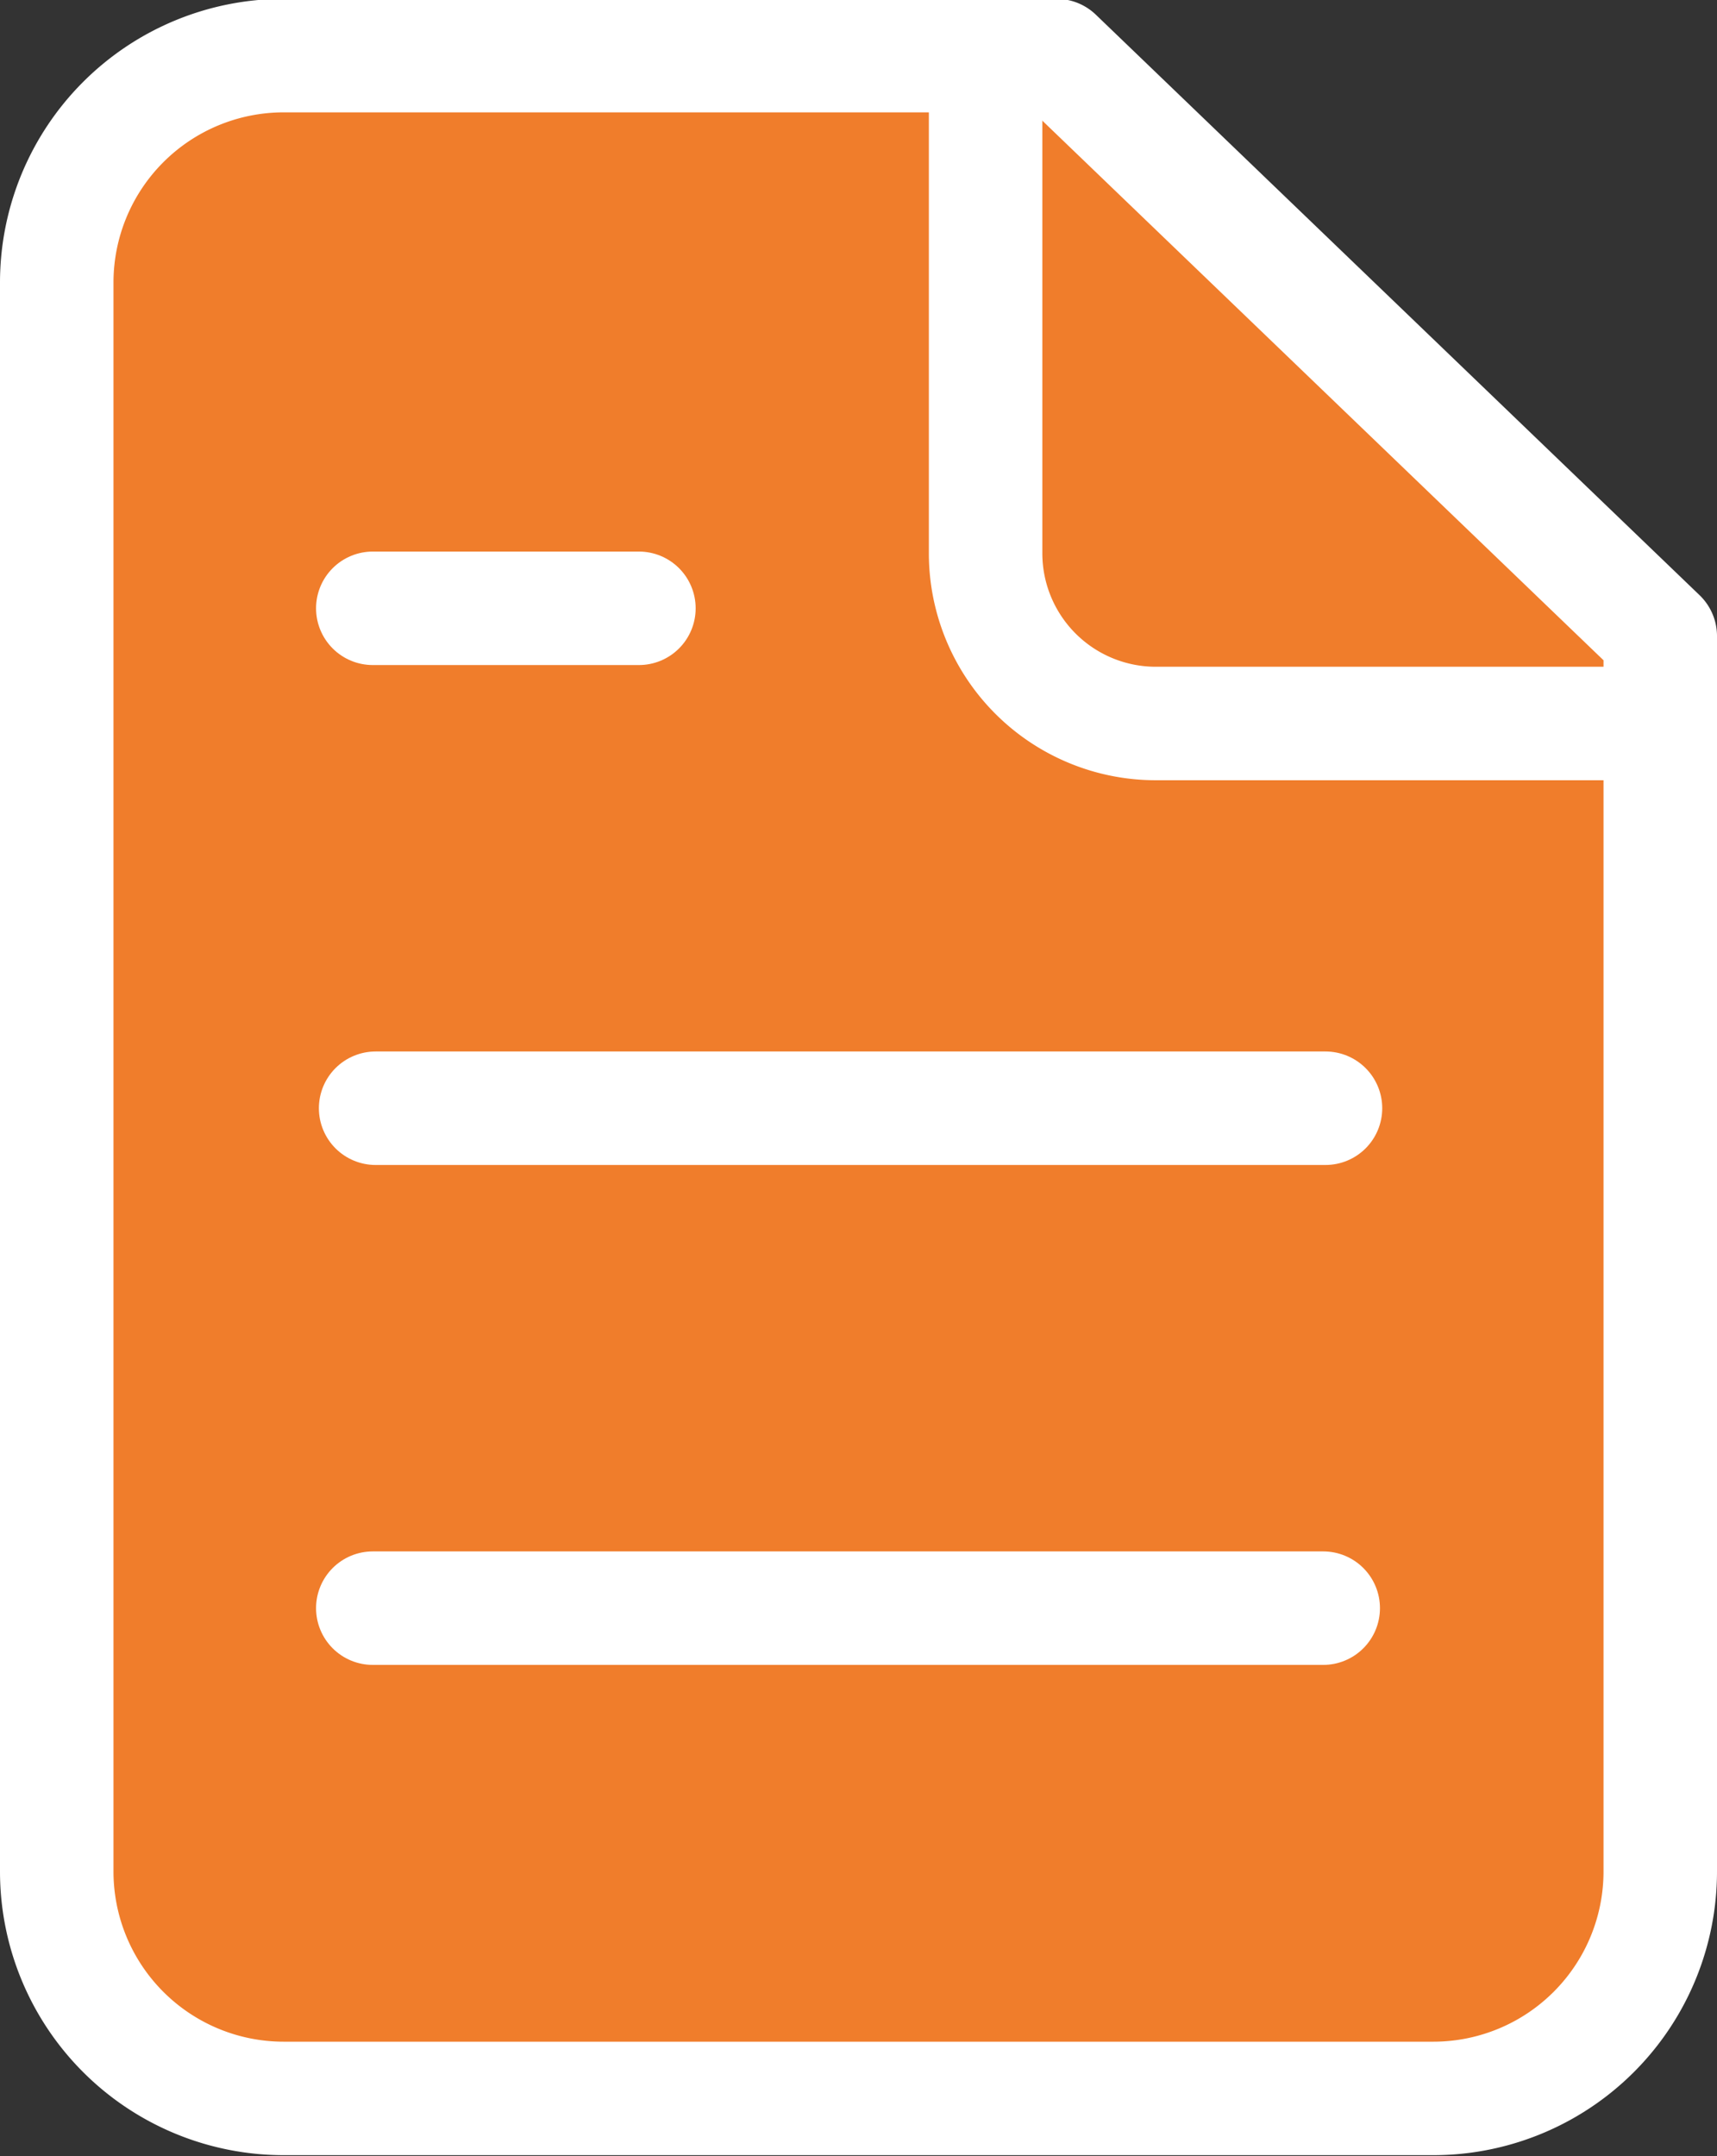
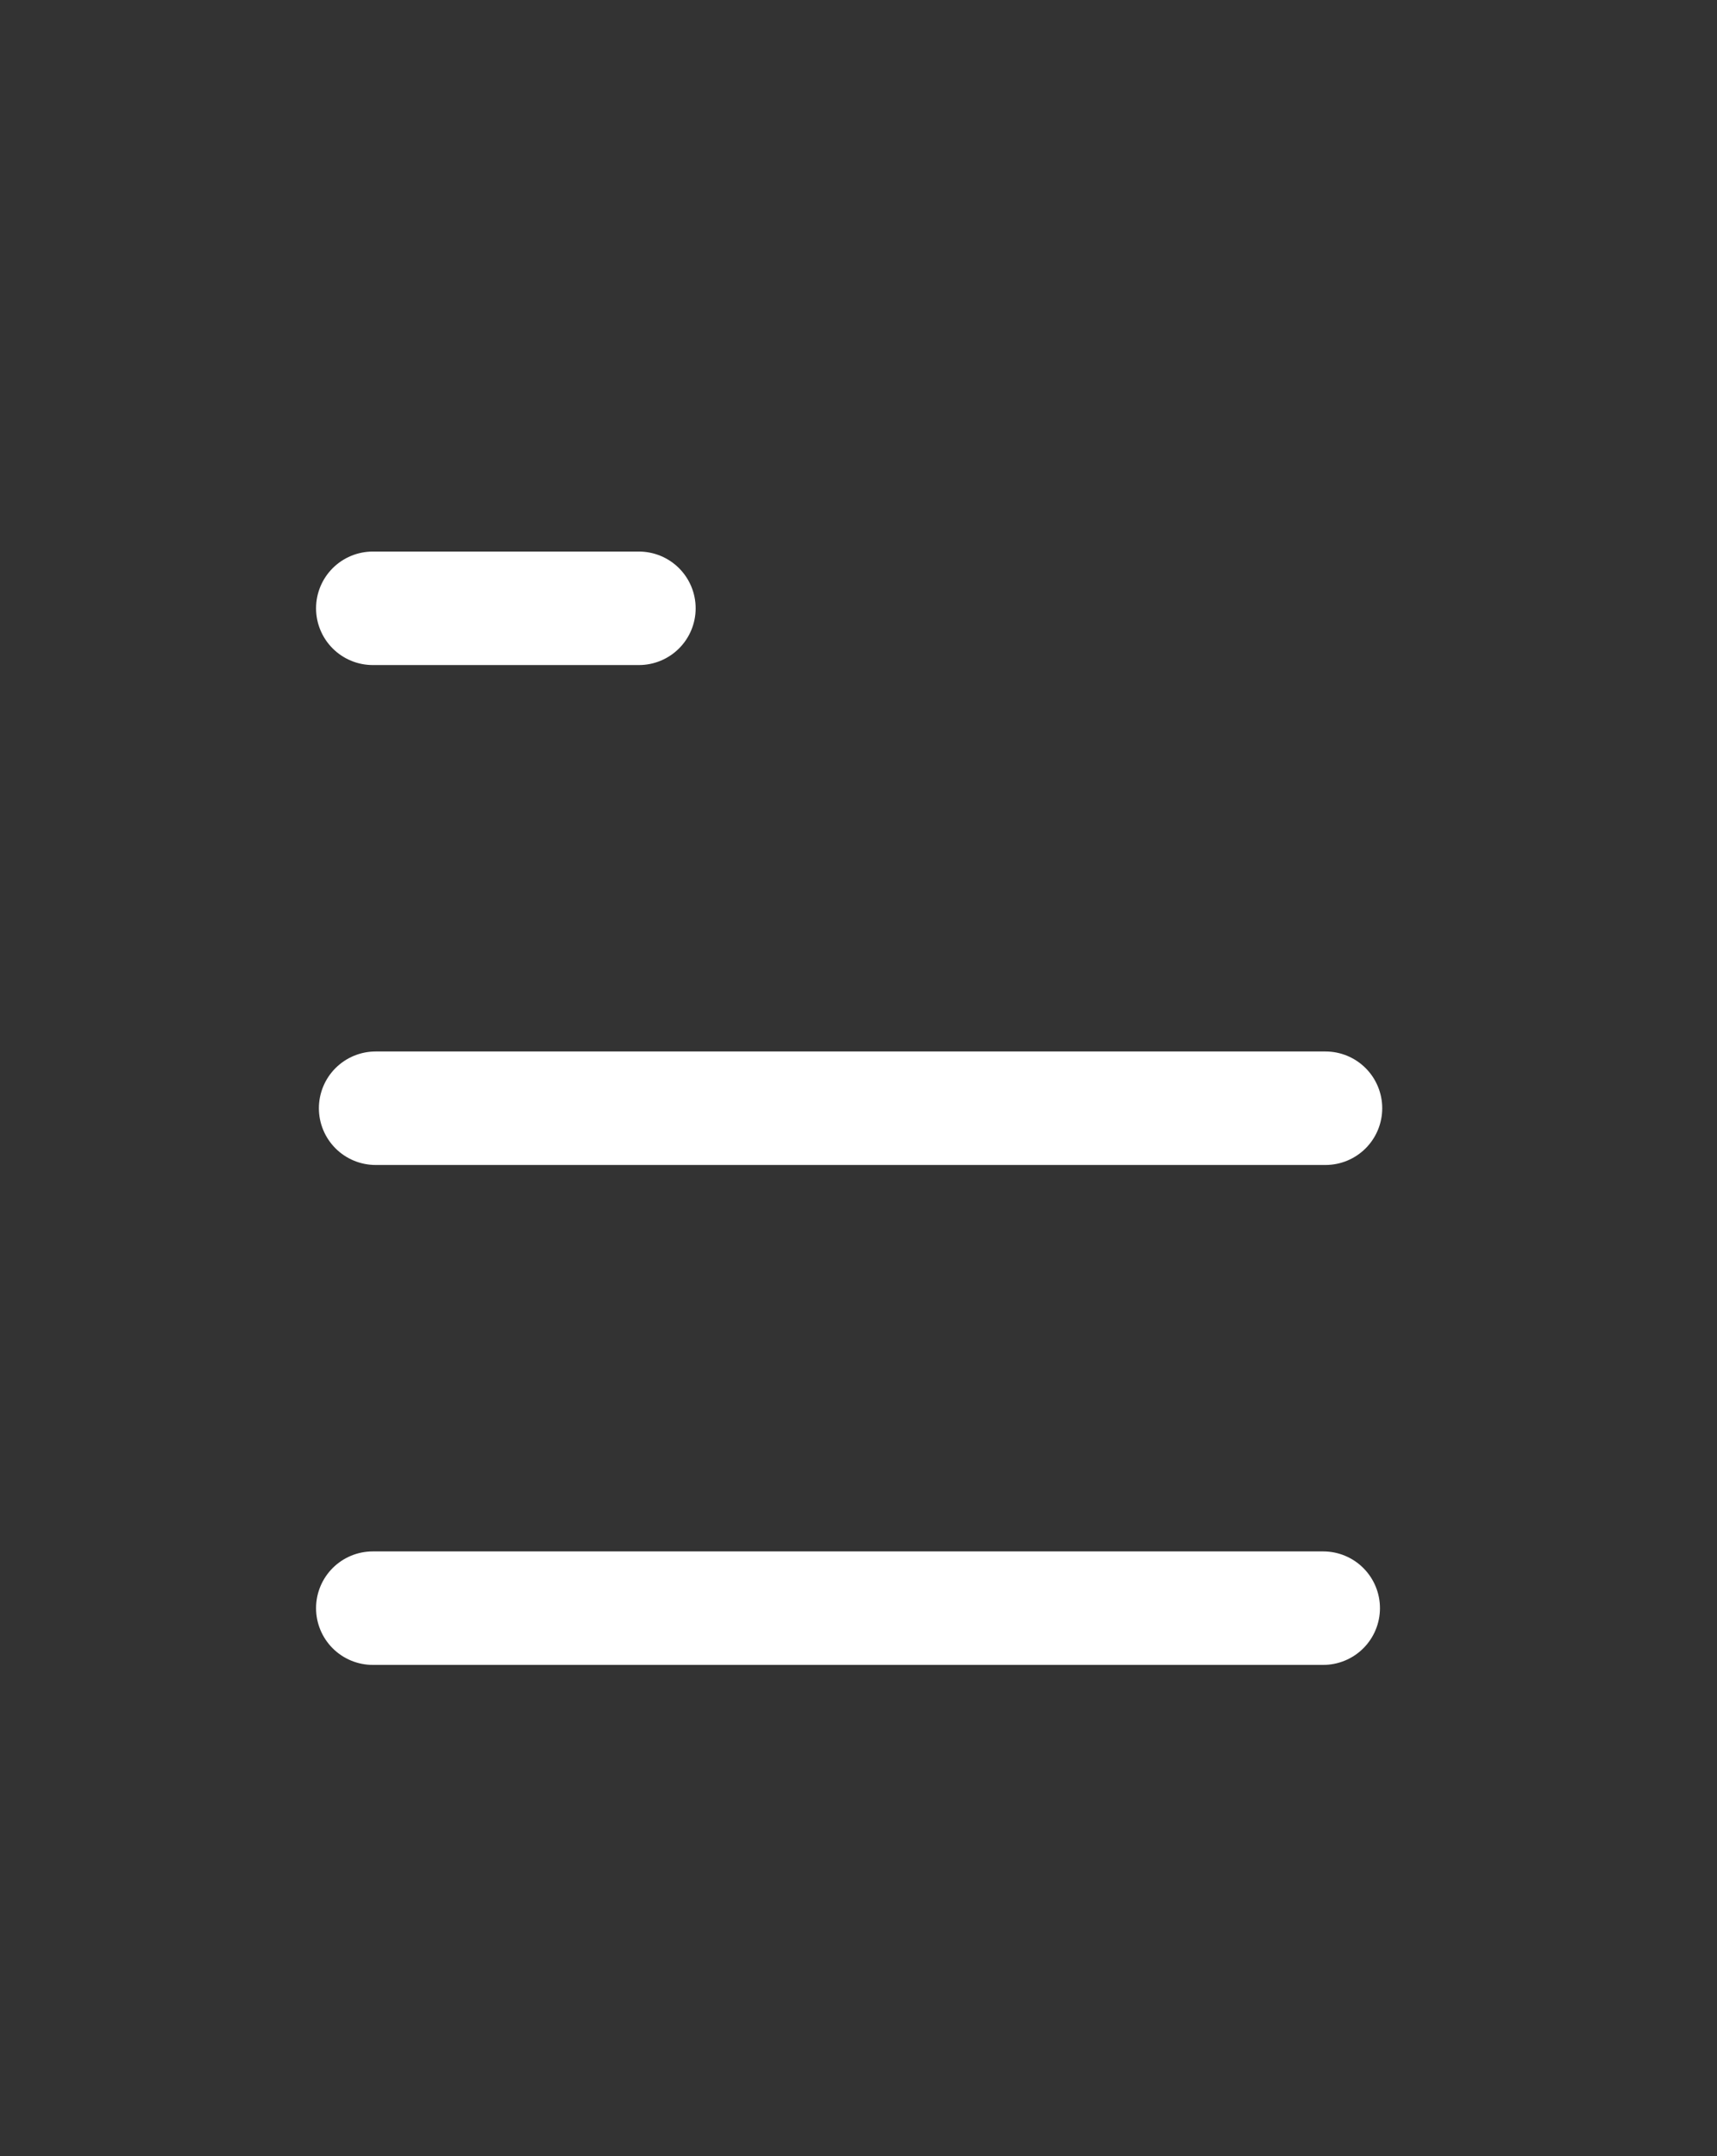
<svg xmlns="http://www.w3.org/2000/svg" id="Icons" viewBox="0 0 30.26 38">
  <rect x="0" y="0" width="30.26" height="38" fill="#333333" stroke="none" />
  <defs>
    <style>.cls-1{fill:#f07d2b;stroke:white;stroke-linecap:round;stroke-linejoin:round;stroke-width:2px;}</style>
  </defs>
  <title>file</title>
-   <path class="cls-1" d="M61.93,644l10.64,10.23V676a4,4,0,0,1-4,4H48.31a4,4,0,0,1-4-4V648a4,4,0,0,1,4-4Z" transform="translate(-43.31 -643.02)" />
-   <path class="cls-1" d="M60.68,644.24v8.53a3,3,0,0,0,3,3h8.89" transform="translate(-43.31 -643.02)" />
  <line class="cls-1" x1="6.57" y1="28.34" x2="23.32" y2="28.34" />
  <line class="cls-1" x1="6.62" y1="19.53" x2="23.36" y2="19.53" />
  <line class="cls-1" x1="6.57" y1="10.72" x2="11.26" y2="10.72" />
</svg>